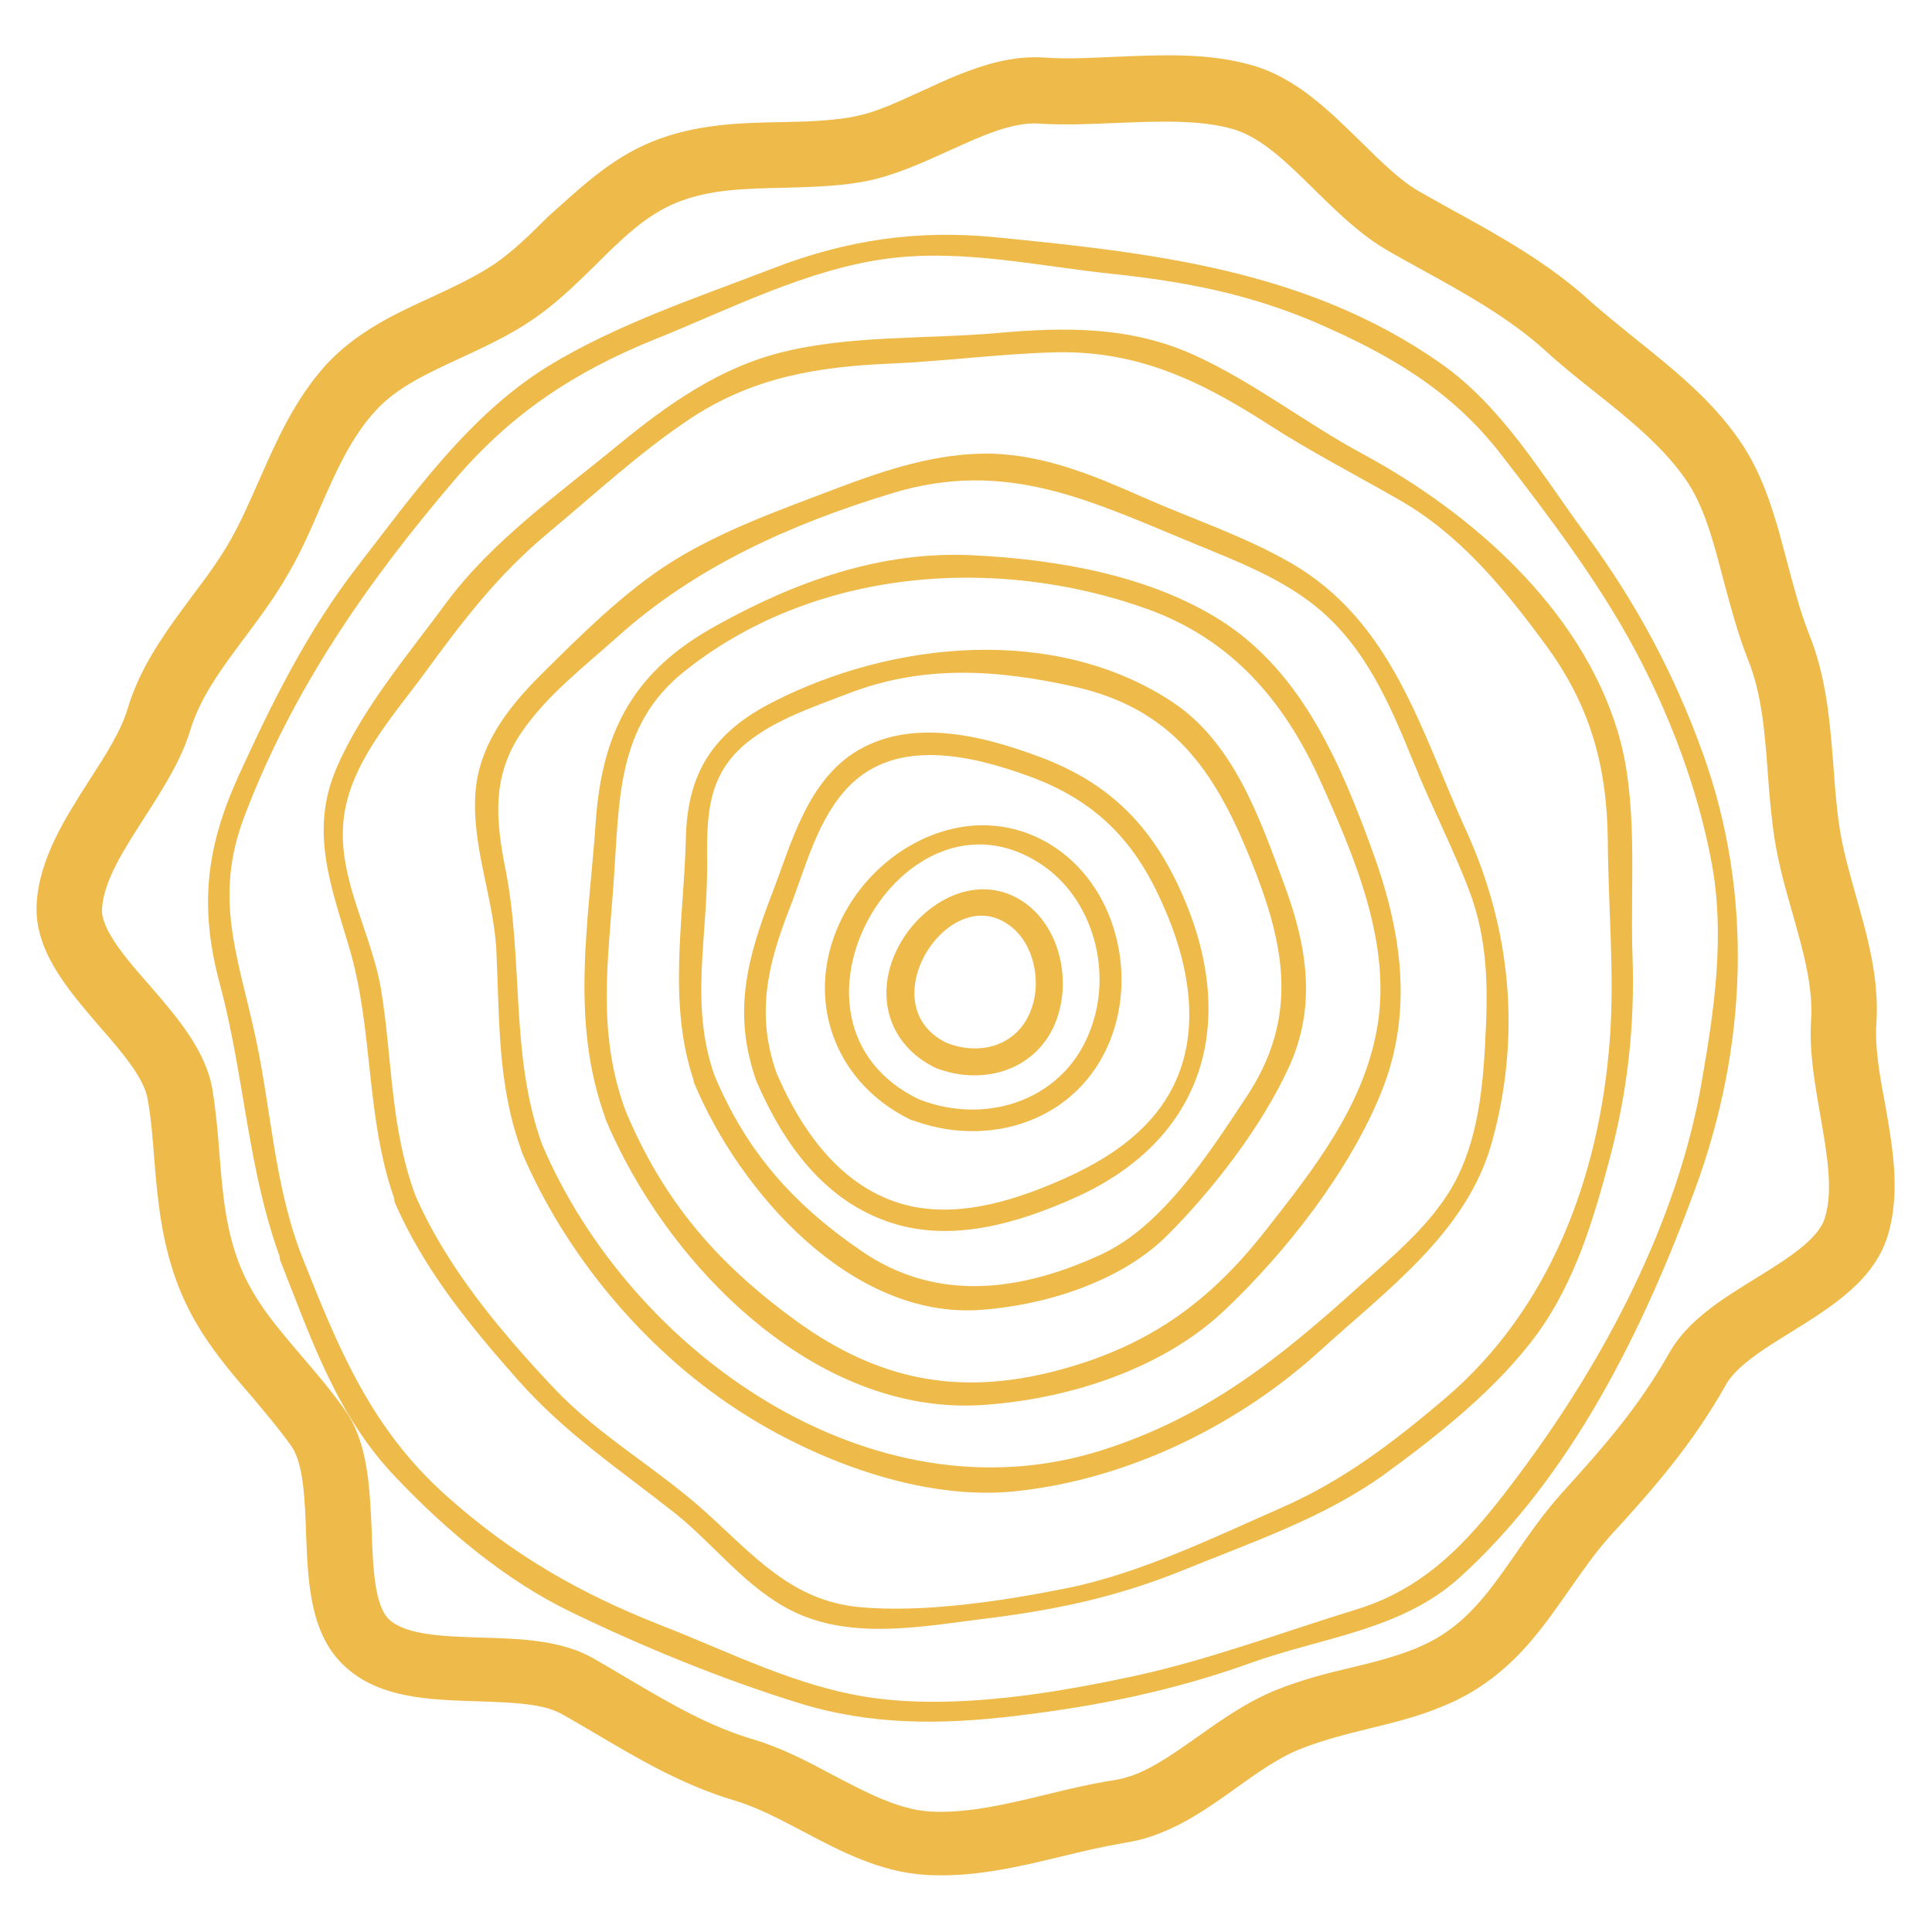
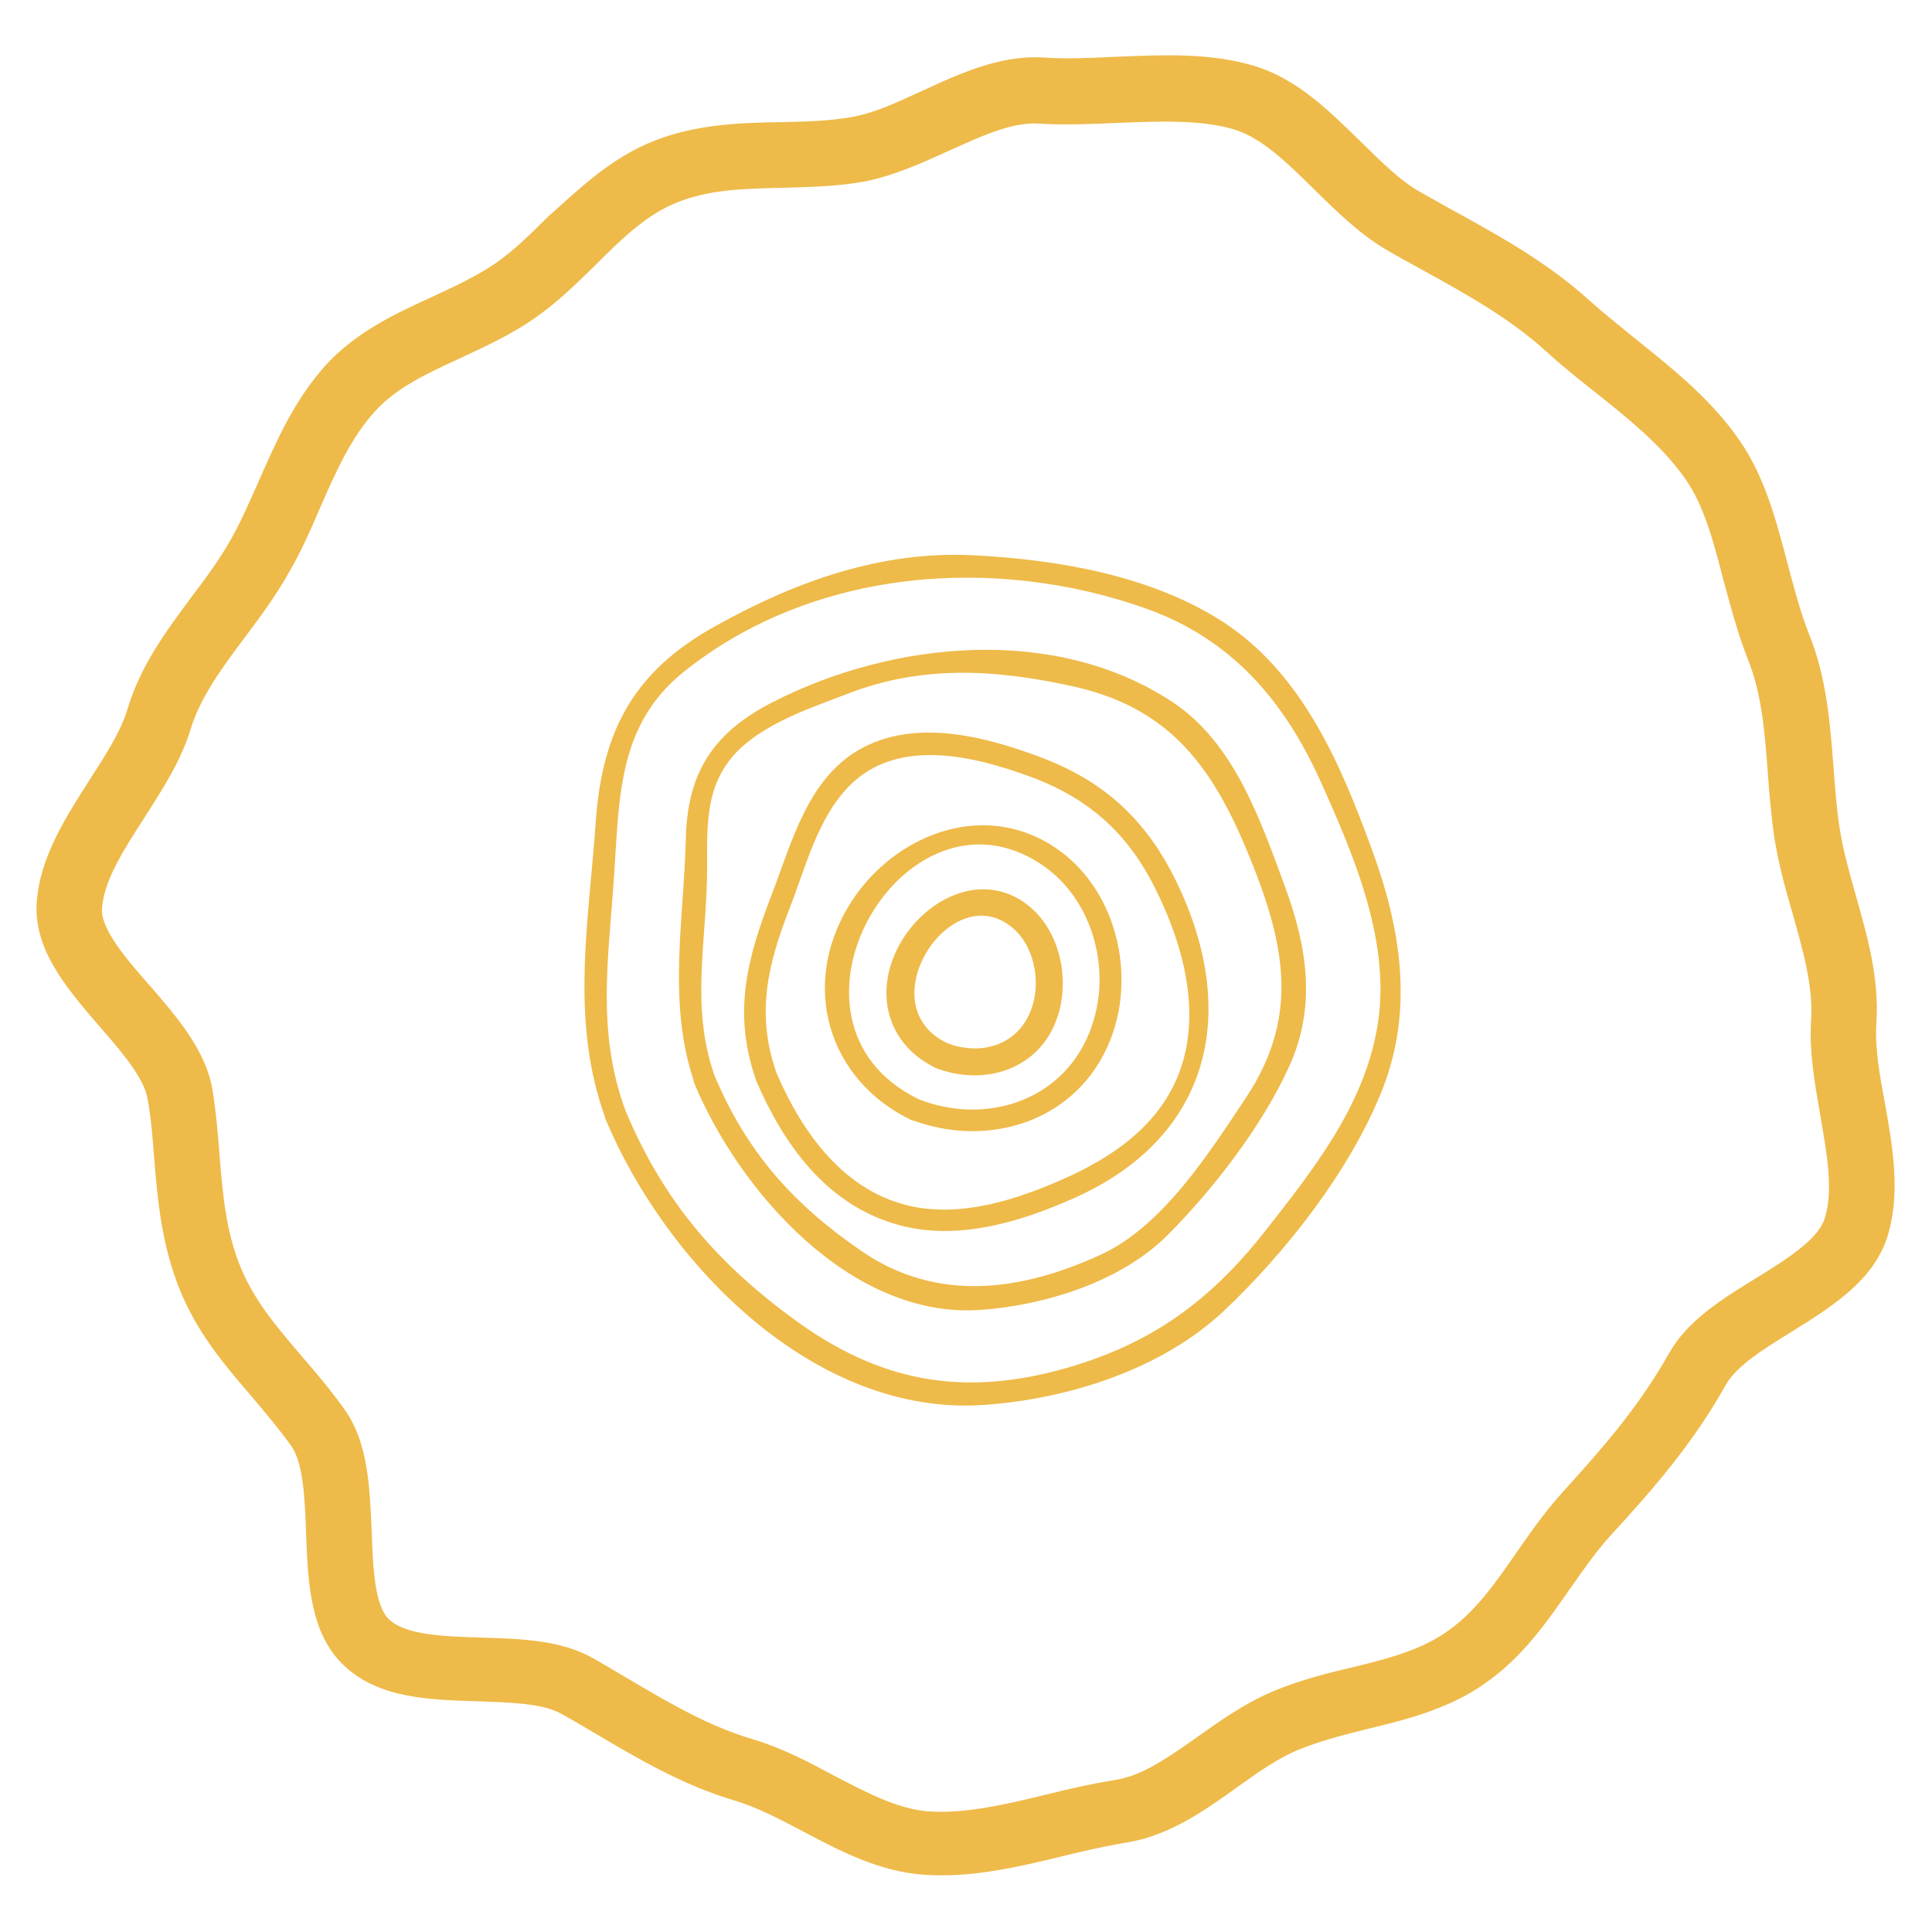
<svg xmlns="http://www.w3.org/2000/svg" id="Layer_1" x="0px" y="0px" viewBox="0 0 500 500" style="enable-background:new 0 0 500 500;" xml:space="preserve">
  <style type="text/css">
	.st0{fill:#EEBA49;}
</style>
  <g>
    <g>
      <g>
-         <path class="st0" d="M107.5,309.4c-6.5-17.7-5.9-34.6-8.8-52.8c-2.3-14.7-11.4-29.1-9.8-44.3c1.5-14.6,12.7-26.8,21-38.1     c9.9-13.6,19.1-25.6,32.1-36.4c11.9-9.9,23.5-20.7,36.4-29.3c16.2-10.8,33-13.6,52-14.4c14-0.6,28-2.5,42-2.9     c21.7-0.7,38.3,7.3,56.1,18.8c10.9,7,22.2,12.8,33.5,19.3c15.7,8.9,27.2,22.9,37.8,37.3c11.7,15.8,16.1,31.5,16.3,51     c0.1,17.2,1.8,34.6,0.5,51.7c-2.7,35.3-15.4,69.4-42.6,92.6c-13.3,11.3-26.5,21.4-42.6,28.4c-17.5,7.7-36.4,16.9-55.2,20.7     c-16.4,3.3-37.3,6.5-54,4.9c-17.4-1.7-27.3-13.5-39.5-24.5c-12.7-11.5-27.5-19.6-39.4-32.2C129.3,344.3,115.7,328.1,107.5,309.4     c-1.5-3.3-6.7-1.2-5.2,2.1c7.6,17.3,19.4,31.7,31.8,45.7c12.2,13.8,26.4,23.2,40.7,34.5c10.2,8.2,18.4,19.4,30.4,25.3     c14.9,7.3,32.5,4.1,48.2,2.1c19.1-2.3,35.3-5.6,53.2-12.9c17.7-7.2,36.3-13.5,51.9-24.8c14-10.2,29.1-22.2,39.4-36.3     c9.7-13.4,14.5-29.5,18.7-45.3c4.6-17.3,6.5-34.2,5.9-52.1c-0.7-18.9,1.7-40.3-3.9-58.6c-9.7-31.8-37.8-56.4-65.9-71.6     c-14.7-7.9-28.1-18.5-43.4-25.5c-16.6-7.6-33.5-7.4-51.4-5.8c-18.3,1.6-37.8,0.5-55.7,5c-16,4-29.3,13.4-41.9,23.7     c-15.5,12.8-33.1,25.1-45.1,41.5c-9.8,13.3-21.7,27.3-28.2,42.6c-6.9,16.2-1.3,30.4,3.4,46.3c6.4,21.7,4.1,44.4,12,65.9     C103.6,315,108.8,312.8,107.5,309.4z" />
-       </g>
+         </g>
    </g>
    <g>
      <g>
-         <path class="st0" d="M140.3,296.2c-8.3-22.9-4.8-47.2-9.4-70.8c-2.6-13-3.8-24.6,4.3-36.2c6.6-9.5,16-16.7,24.5-24.3     c20.2-18.2,45-29.3,71-37.2c29.7-9.1,51.4,1.9,78.4,13c10.9,4.5,22.2,8.8,31.5,16.3c12.7,10.3,19.1,25.2,25.1,40     c4.5,11.2,10.2,22.1,14.5,33.4c5.1,13.4,4.9,26.3,4.1,40.5c-0.7,12.9-2.4,26.7-9.4,37.8c-6.1,9.6-15.1,17-23.5,24.5     c-20.6,18.6-39.5,33.7-66.5,42.2C225.5,394.1,163.2,350,140.3,296.2c-1.4-3.3-6.7-1.2-5.2,2.1c11.2,26.3,31.5,50.7,55.5,66.4     c20.1,13.2,48.2,23.9,72.5,21.2c28.9-3.1,57.3-17,78.6-36.4c17.1-15.6,38-30.6,44.4-53.9c7.6-27.3,5-55-6.6-80.5     c-11.9-26.1-19.1-54.3-45.6-69.5c-11.8-6.8-25.1-11.2-37.6-16.7c-12.9-5.7-25.8-11.2-40.1-11.5c-13.8-0.2-27,4.2-39.7,9     c-14.4,5.5-29.6,10.8-42.8,19.1c-12.1,7.6-23.6,19.1-33.7,29.1c-8.7,8.7-16.3,18.5-17,31.2c-0.8,13.9,5,27.3,5.5,41.1     c0.8,17.8,0.3,34.1,6.5,51C136.3,301.8,141.5,299.6,140.3,296.2z" />
-       </g>
+         </g>
    </g>
    <g>
      <g>
        <path class="st0" d="M161.9,287.5c-7.6-20.6-4.4-39.4-3-60.6c1.4-19.9,0.8-39.1,17.9-52.9c33.4-26.9,80.7-30.5,120.1-16.4     c21.9,7.9,35.5,23.8,44.9,44.7c8.8,19.6,18.6,42.3,14.5,64.3c-3.7,20.1-16.5,36.2-28.8,51.9c-14.9,19-30.9,30.2-54.3,36.3     c-25.1,6.5-45.8,2.4-66.8-12.7C185.8,327.2,171.8,311.1,161.9,287.5c-1.4-3.3-6.6-1.2-5.2,2.1c15.6,37.3,54,77,97.8,74     c21.9-1.5,46.2-9.2,62.3-24.4c16-15.1,32.7-36.4,40.9-57.1c8.2-20.8,4.9-41.6-2.6-62.1c-8.1-22.2-18-45.6-38.5-59     c-18.7-12.1-42.9-16.2-64.8-17.3c-23.8-1.2-46,6.8-66.6,18.3c-21,11.6-29.3,26.9-31,50.4c-1.8,26.3-6.8,51.9,2.6,77.3     C158,293,163.2,290.9,161.9,287.5z" />
      </g>
    </g>
    <g>
      <g>
        <path class="st0" d="M184.9,278.3c-6.4-18.1-1.8-35.7-1.9-54.3c-0.1-12.4-0.2-23.3,10.3-31.8c7.4-6,17.1-9.2,25.9-12.6     c19.5-7.6,38.6-6.4,58.8-1.9c25.4,5.7,36.3,21.6,45.6,44.6c8.9,22,12.8,40.8-1.1,61.7c-9.5,14.3-21.5,33.2-37.4,40.6     c-20.7,9.6-42.6,12.6-62.1-0.8C205.3,311.7,193.2,298.1,184.9,278.3c-1.4-3.3-6.6-1.2-5.2,2.1c11.7,28,40.6,61,74.1,58.6     c16.7-1.2,36.3-7.3,48.3-19.3c11.8-11.8,24.4-28.1,31.4-43.4c7.3-15.8,4.8-31.2-1-47c-6.4-17.3-13.1-37.1-29.2-47.7     c-30.4-20-72.3-15.7-103.1,0c-15.4,7.8-22.3,18.1-22.7,35.3c-0.5,21.1-4.9,43.1,2.3,63.5C180.8,283.8,186.1,281.7,184.9,278.3z" />
      </g>
    </g>
    <g>
      <g>
-         <path class="st0" d="M77.8,324.3c-6.9-18.4-7.6-37.1-11.7-56c-4.5-20.8-10.9-35.8-2.9-56.9c12.4-32.8,32-61,54.7-87.5     c14.5-16.9,30.7-27.6,51.1-35.9c19.5-7.8,39.9-18.4,60.9-21.1c19.5-2.5,38.9,2,58.2,4c18.7,2,35.2,5.2,52.5,12.6     c18.7,8.1,34.7,17.3,47.4,33.5c12.5,16.1,25.7,33.5,35.3,51.5c8.9,16.7,16.1,35.8,19.6,54.4c3.6,18.9,0.8,38.3-2.5,57.1     c-6.3,36.4-25.2,72-47,101.2c-11.6,15.6-23,29.4-42.3,35.3c-18.9,5.8-38,13-57.3,17.2c-21.3,4.6-46.3,8.7-68,5.7     c-19.3-2.7-36.8-11.8-54.8-18.8c-21.1-8.3-38.5-18.3-55.5-33.5C95.7,369.4,87.4,348.5,77.8,324.3c-1.3-3.4-6.6-1.3-5.2,2.1     c8,20.2,14.5,39.9,29.8,55.9c12.9,13.6,28.4,26.7,45.4,34.9c18.6,9,39.1,17.4,58.8,23.5c18.6,5.8,36.8,5.7,56,3.4     c21.2-2.5,40.9-6.5,61-13.7c18.5-6.7,38.9-8.4,54.1-22.1c29.1-26.3,47.7-64.4,61-100.6c13.5-36.7,15.2-76.2,1.9-113     c-7.4-20.5-17.2-38.7-30.1-56.3c-11.6-15.7-21.7-33.3-38-44.6c-34.4-24-74.4-28.4-114.9-32.4c-20.2-2-38.5,0.7-57.4,8     c-19.5,7.5-40.6,14.5-58.4,25.4c-20.4,12.6-34.9,33.2-49.3,51.8c-13,16.8-22.1,35.2-30.9,54.5c-8.4,18.6-10,33.9-4.7,53.6     c6.4,23.7,7.2,48.5,15.9,71.6C73.9,329.8,79.1,327.7,77.8,324.3z" />
-       </g>
+         </g>
    </g>
    <g>
      <g>
        <path class="st0" d="M201,277.8c-5.4-15.2-2.4-28,3.3-42.6c4.2-10.7,7.2-23.3,15.4-31.7c12.5-12.8,32.3-7.9,47.2-2.4     c15.3,5.7,25.4,15,32.5,29.7c5.9,12.1,10.1,26.2,7.7,39.8c-3.1,17.3-16.2,27.5-31.4,34.3c-12.1,5.4-26,10-39.3,7.4     C218.7,308.7,207.8,293.5,201,277.8c-1.4-3.3-6.7-1.2-5.2,2.1c7,16.2,17.7,31.2,35.3,36.7c15.7,4.9,32.4-0.1,46.8-6.5     c35.1-15.6,43-47.5,26.8-81.4c-7.8-16.3-18.7-26.5-35.6-32.8c-14.4-5.4-32.6-10.1-46.9-1.8c-13.2,7.7-17.3,23.9-22.4,37.2     c-6.5,16.8-10.3,31-4,48.6C197,283.4,202.2,281.2,201,277.8z" />
      </g>
    </g>
    <g>
      <g>
        <path class="st0" d="M237.8,284.5c-41.2-20-3.9-84.5,31.7-60.8c13.2,8.8,18.2,27,13.1,41.7C276.2,284.5,255.7,291.5,237.8,284.5     c-3.4-1.3-5.6,3.9-2.2,5.2c20.2,7.8,43.5,0.5,51.8-20.7c7.2-18.4,0.5-42-17.4-51.5c-18.6-9.9-40.3,0.1-50.5,17.2     c-12.3,20.6-5.2,44.7,16.2,55.1C238.9,291.3,241.1,286.1,237.8,284.5z" />
      </g>
    </g>
    <g>
      <g>
        <path class="st0" d="M245,269.9c-20.2-9.8,0.6-42.3,16.4-30.3c6.2,4.6,8.1,14.3,5.6,21.3C263.7,270.5,253.9,273.4,245,269.9     c-4.2-1.6-7,4.8-2.8,6.5c12.4,4.8,26.6,0.5,31.3-12.7c3.9-10.9,0.4-25.3-10.1-31.2c-11.5-6.4-24.5,1.2-30.4,11.6     c-7,12.3-3.7,26.1,9.2,32.3C246.3,278.4,249.1,271.9,245,269.9z" />
      </g>
    </g>
    <g>
      <path class="st0" d="M168.9,36.6c11.2-4.5,22.5-4.8,33.4-5c6.1-0.1,12-0.3,17.5-1.2c3-0.5,6.2-1.4,10.1-3c2.9-1.2,5.7-2.5,8.8-3.9    c3.1-1.4,6.2-2.9,9.5-4.2c5.8-2.3,13.6-5,22.2-4.4c5.7,0.4,11.8,0.1,18.3-0.2c11.9-0.5,24.3-1.1,35.7,2.3    c11.2,3.3,19.6,11.7,27.8,19.7c5.4,5.3,10.4,10.3,15.7,13.2c2.5,1.4,5,2.8,7.5,4.2c12.4,6.8,25.1,13.8,36.1,23.8    c3.7,3.3,7.7,6.5,11.9,9.9c9.6,7.7,19.6,15.7,26.8,26.2c6.6,9.5,9.5,20.8,12.4,31.8c1.7,6.4,3.3,12.5,5.5,18.1    c4.7,11.6,5.5,23.3,6.4,34.5c0.4,5.6,0.8,10.8,1.6,16c0.9,5.7,2.5,11.4,4.2,17.4c3,10.6,6.1,21.5,5.3,33.2c-0.4,6,0.8,13,2.2,20.4    c2,11.3,4.1,23.1,0.8,34.2c-3.5,11.7-14.4,18.5-25,25.1c-7,4.3-14.2,8.8-16.9,13.6c-8.6,15.3-18.6,26.8-29.9,39.1    c-3.8,4.2-7,8.8-10.5,13.8c-6.1,8.7-12.3,17.8-22.2,24.6c-3.4,2.4-7.2,4.4-11.5,6.1c-6.1,2.5-12.4,4-18.5,5.5    c-6.1,1.5-11.9,3-17.5,5.2c-5.8,2.3-11.2,6.2-16.8,10.2c-6,4.3-12.2,8.7-19.3,11.5c-3.1,1.3-6.2,2.1-9.3,2.6    c-5.3,0.9-10.6,2.1-16.3,3.5c-11.5,2.8-23.4,5.6-35.6,4.8c-11.7-0.8-21.8-6.1-31.6-11.3c-6.1-3.2-11.8-6.2-17.5-7.9    c-13.5-4-25-10.8-36-17.3c-2.9-1.7-5.9-3.5-9-5.2c-4.8-2.7-13.2-2.9-21.4-3.2c-12.5-0.4-25.5-0.7-34.5-9    c-9.1-8.3-9.6-21.7-10.1-34.7c-0.3-8.7-0.7-17.8-3.7-22.2c-3.1-4.4-6.6-8.5-10.2-12.8c-7-8.1-14.2-16.5-18.8-27.9    c-4.7-11.7-5.7-23-6.6-34c-0.4-5.3-0.8-10.3-1.7-15.3c-0.9-5.4-6.7-12.2-12.4-18.7c-8.4-9.8-17.1-19.8-16.3-32.1    c0.8-11.7,7.4-21.9,13.7-31.8c4.2-6.5,8.1-12.6,9.8-18.3c3.4-11.4,10.2-20.4,16.7-29.2c3.8-5,7.3-9.8,10.1-14.8    c2.7-4.8,4.9-9.9,7.3-15.3c4.5-10.2,9.1-20.7,17.2-29.7c7.8-8.5,17.7-13.2,27.4-17.6c6-2.8,11.6-5.4,16.6-8.8    c4.7-3.3,9-7.5,13.5-12C149.9,48.9,157.8,41.1,168.9,36.6z M236.2,43.1c-5.2,2.1-9.5,3.4-13.8,4.1c-6.7,1.1-13.4,1.2-19.8,1.4    c-9.8,0.2-19,0.4-27.4,3.8c-8,3.2-14.4,9.5-21.1,16.2c-4.9,4.8-9.9,9.7-15.8,13.8c-6.2,4.3-12.8,7.3-19.2,10.3    c-8.5,3.9-16.5,7.6-22,13.7c-6.3,6.9-10.2,15.7-14.3,25.1c-2.4,5.6-4.9,11.3-8.1,16.8c-3.4,6-7.4,11.4-11.3,16.6    c-5.9,7.9-11.5,15.4-14.1,23.9c-2.4,8-7.2,15.4-11.8,22.6c-5.4,8.4-10.6,16.4-11.1,23.7c-0.4,5.3,6.3,13.1,12.3,19.9    c7.2,8.3,14.6,16.9,16.3,27.1c0.9,5.7,1.4,11.2,1.8,16.6c0.8,10.1,1.6,19.7,5.4,29.1c3.6,8.9,9.6,15.8,15.9,23.2    c3.8,4.4,7.7,9,11.3,14.1c5.9,8.5,6.3,20.1,6.8,31.2c0.3,9.1,0.7,19.4,4.6,22.9c4.4,4,14.2,4.3,23.6,4.6    c10.2,0.3,20.8,0.6,29.2,5.4c3.1,1.8,6.2,3.6,9.2,5.4c10.7,6.3,20.7,12.2,32.3,15.6c7.3,2.2,14,5.7,20.5,9.2    c8.6,4.5,16.7,8.8,24.8,9.4c9.6,0.6,19.8-1.8,30.5-4.4c5.7-1.4,11.6-2.8,17.5-3.7c1.8-0.3,3.7-0.8,5.7-1.6    c5.2-2.1,10.4-5.8,15.8-9.6c6.2-4.4,12.7-9,20.3-12.1c6.7-2.7,13.3-4.4,19.8-5.9c5.8-1.4,11.2-2.8,16.2-4.8    c3.1-1.3,5.8-2.7,8.2-4.4c7.4-5.1,12.5-12.5,18-20.4c3.6-5.2,7.3-10.5,11.8-15.5c10.9-12,19.9-22.3,27.7-36.1    c4.8-8.6,13.9-14.2,22.7-19.6c7.9-4.9,16.1-10,17.7-15.6c2.2-7.2,0.5-16.5-1.2-26.4c-1.4-8.1-2.9-16.4-2.4-24.5    c0.6-8.8-2-17.9-4.7-27.5c-1.8-6.2-3.6-12.6-4.7-19.3c-0.9-5.9-1.4-11.8-1.8-17.5c-0.8-10.4-1.5-20.3-5.2-29.4    c-2.6-6.6-4.4-13.5-6.2-20.1c-2.6-10-5-19.4-9.9-26.4c-5.9-8.5-14.8-15.7-23.5-22.6c-4.3-3.4-8.7-6.9-12.7-10.6    c-9.5-8.6-20.9-14.9-32.9-21.5c-2.6-1.4-5.1-2.8-7.7-4.3c-7.2-4.1-13.3-10.1-19.2-15.9c-7-6.9-13.6-13.4-20.8-15.6    c-8.7-2.6-19.6-2.1-30.1-1.7c-6.7,0.3-13.6,0.6-20.2,0.2c-4.1-0.3-8.6,0.7-14.8,3.2c-2.8,1.1-5.7,2.5-8.7,3.8    C242.7,40.3,239.5,41.8,236.2,43.1z" />
    </g>
  </g>
</svg>